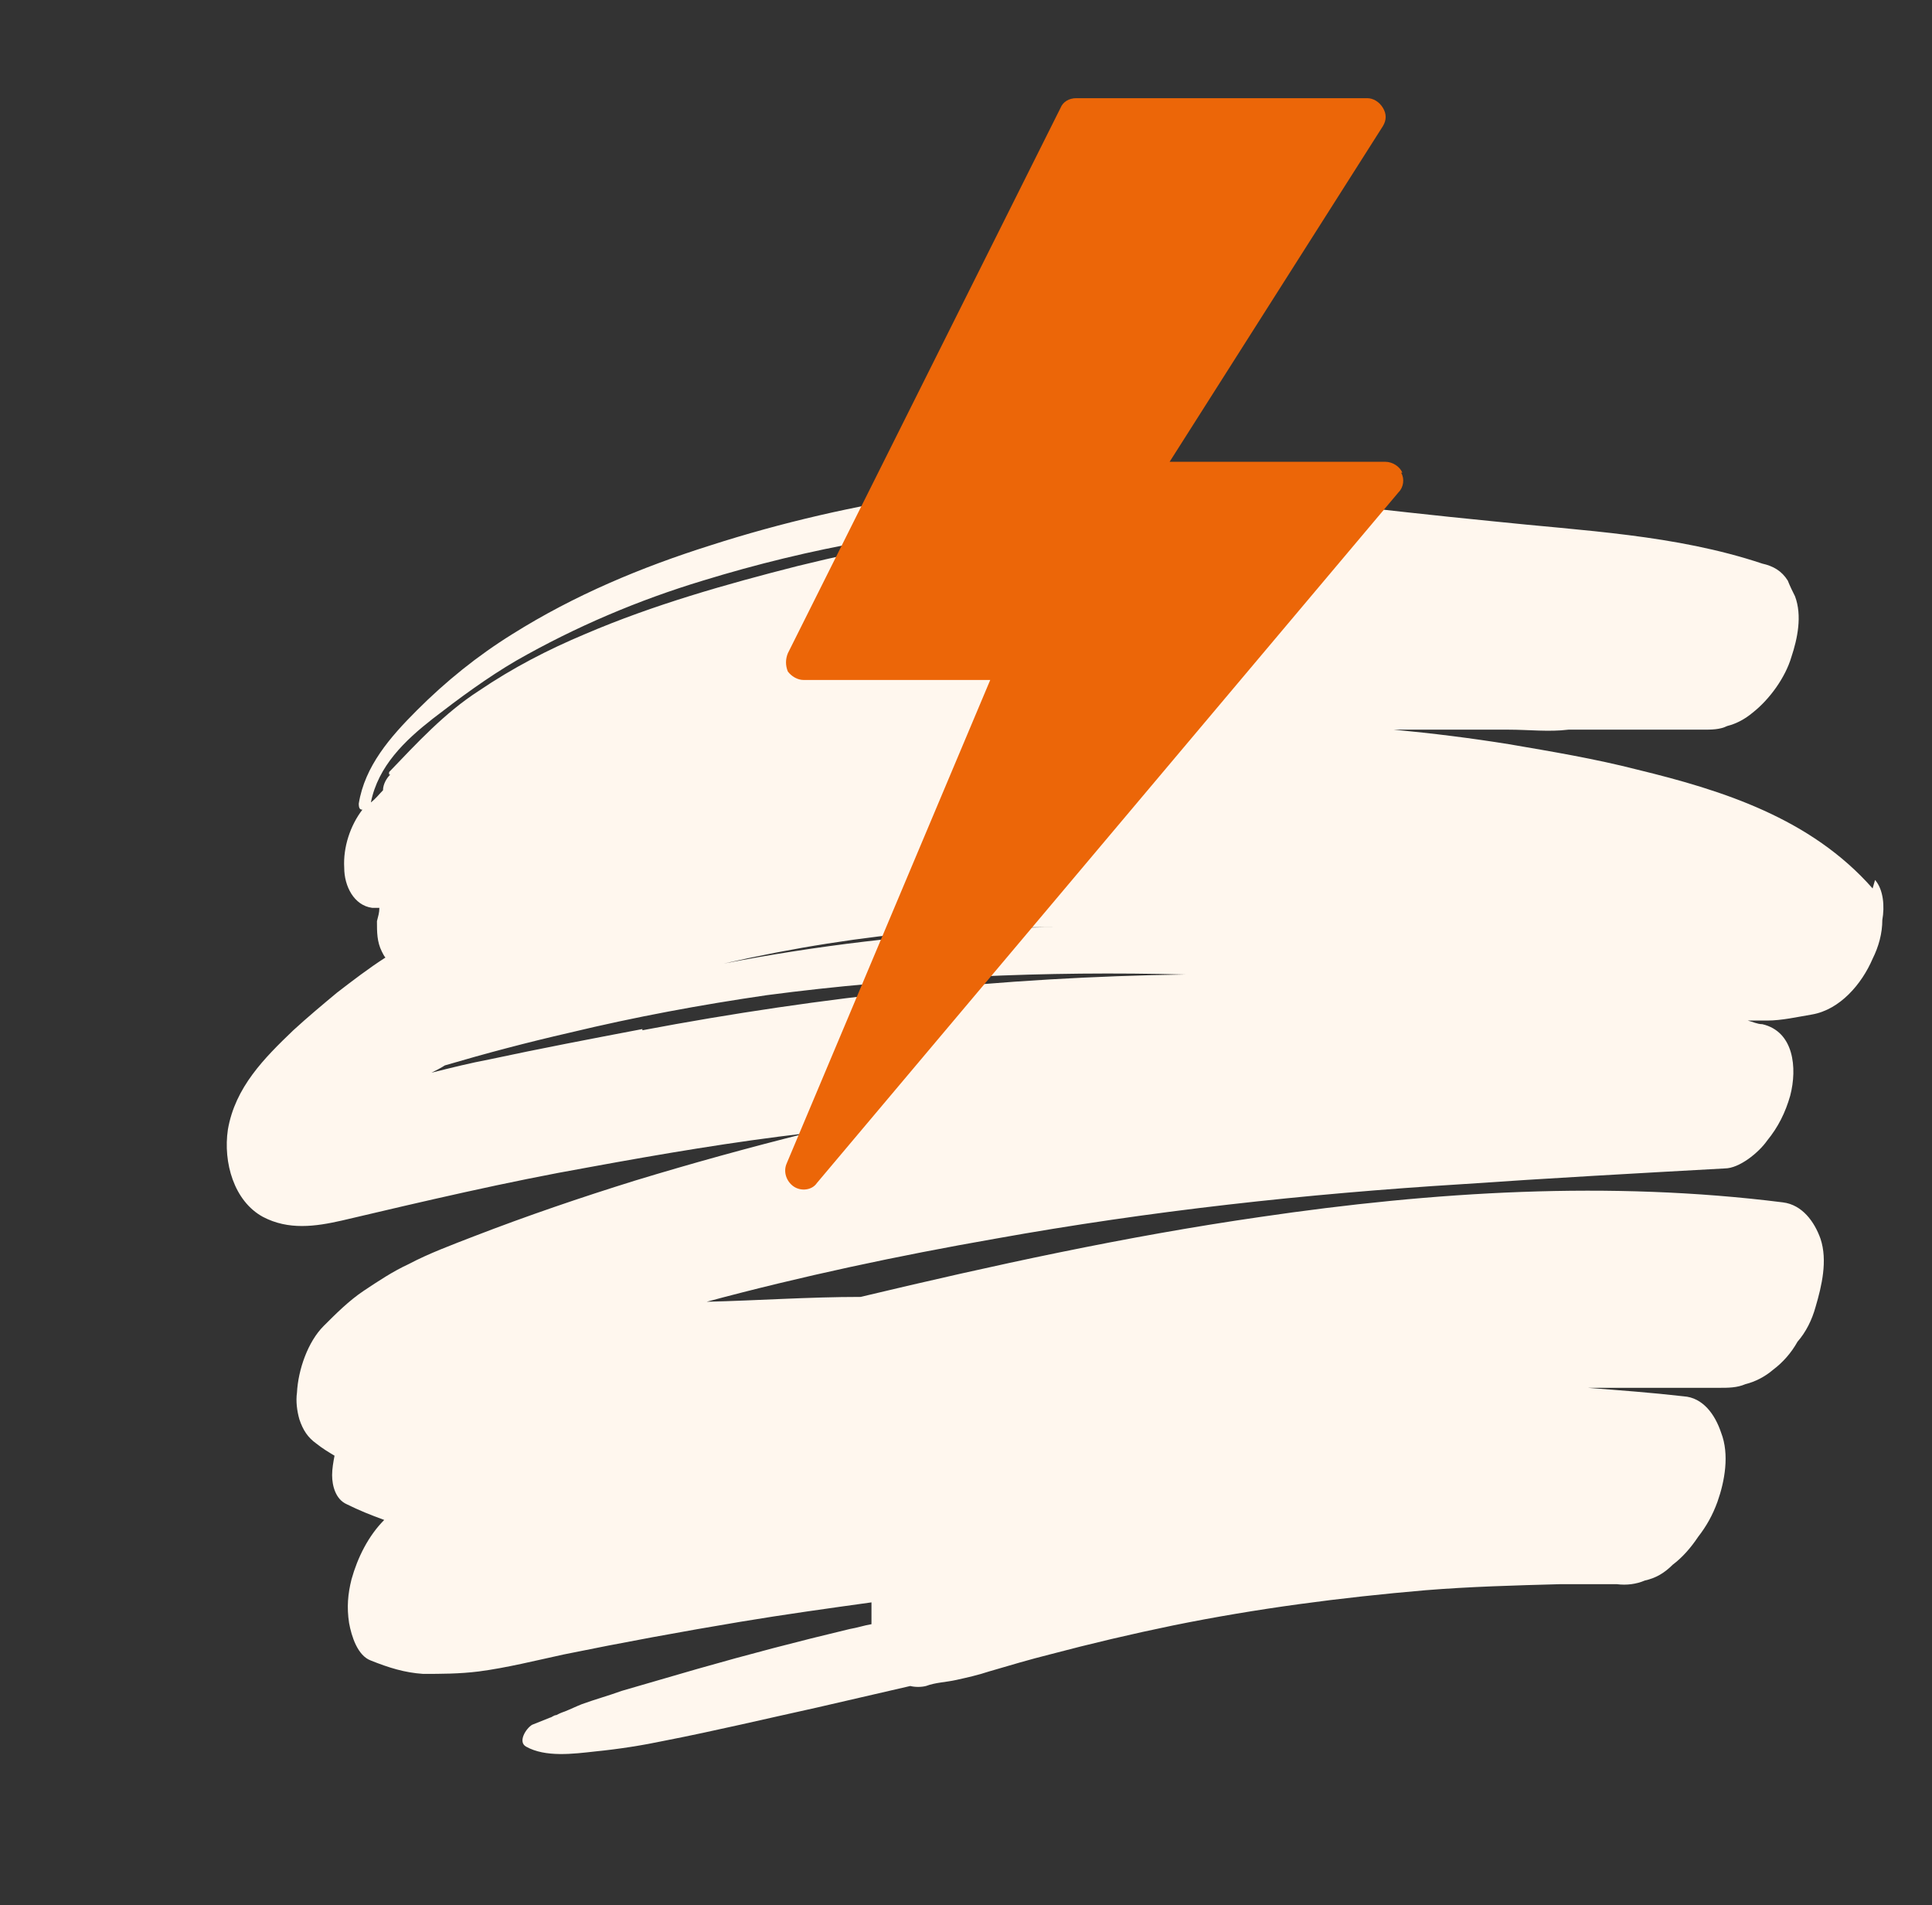
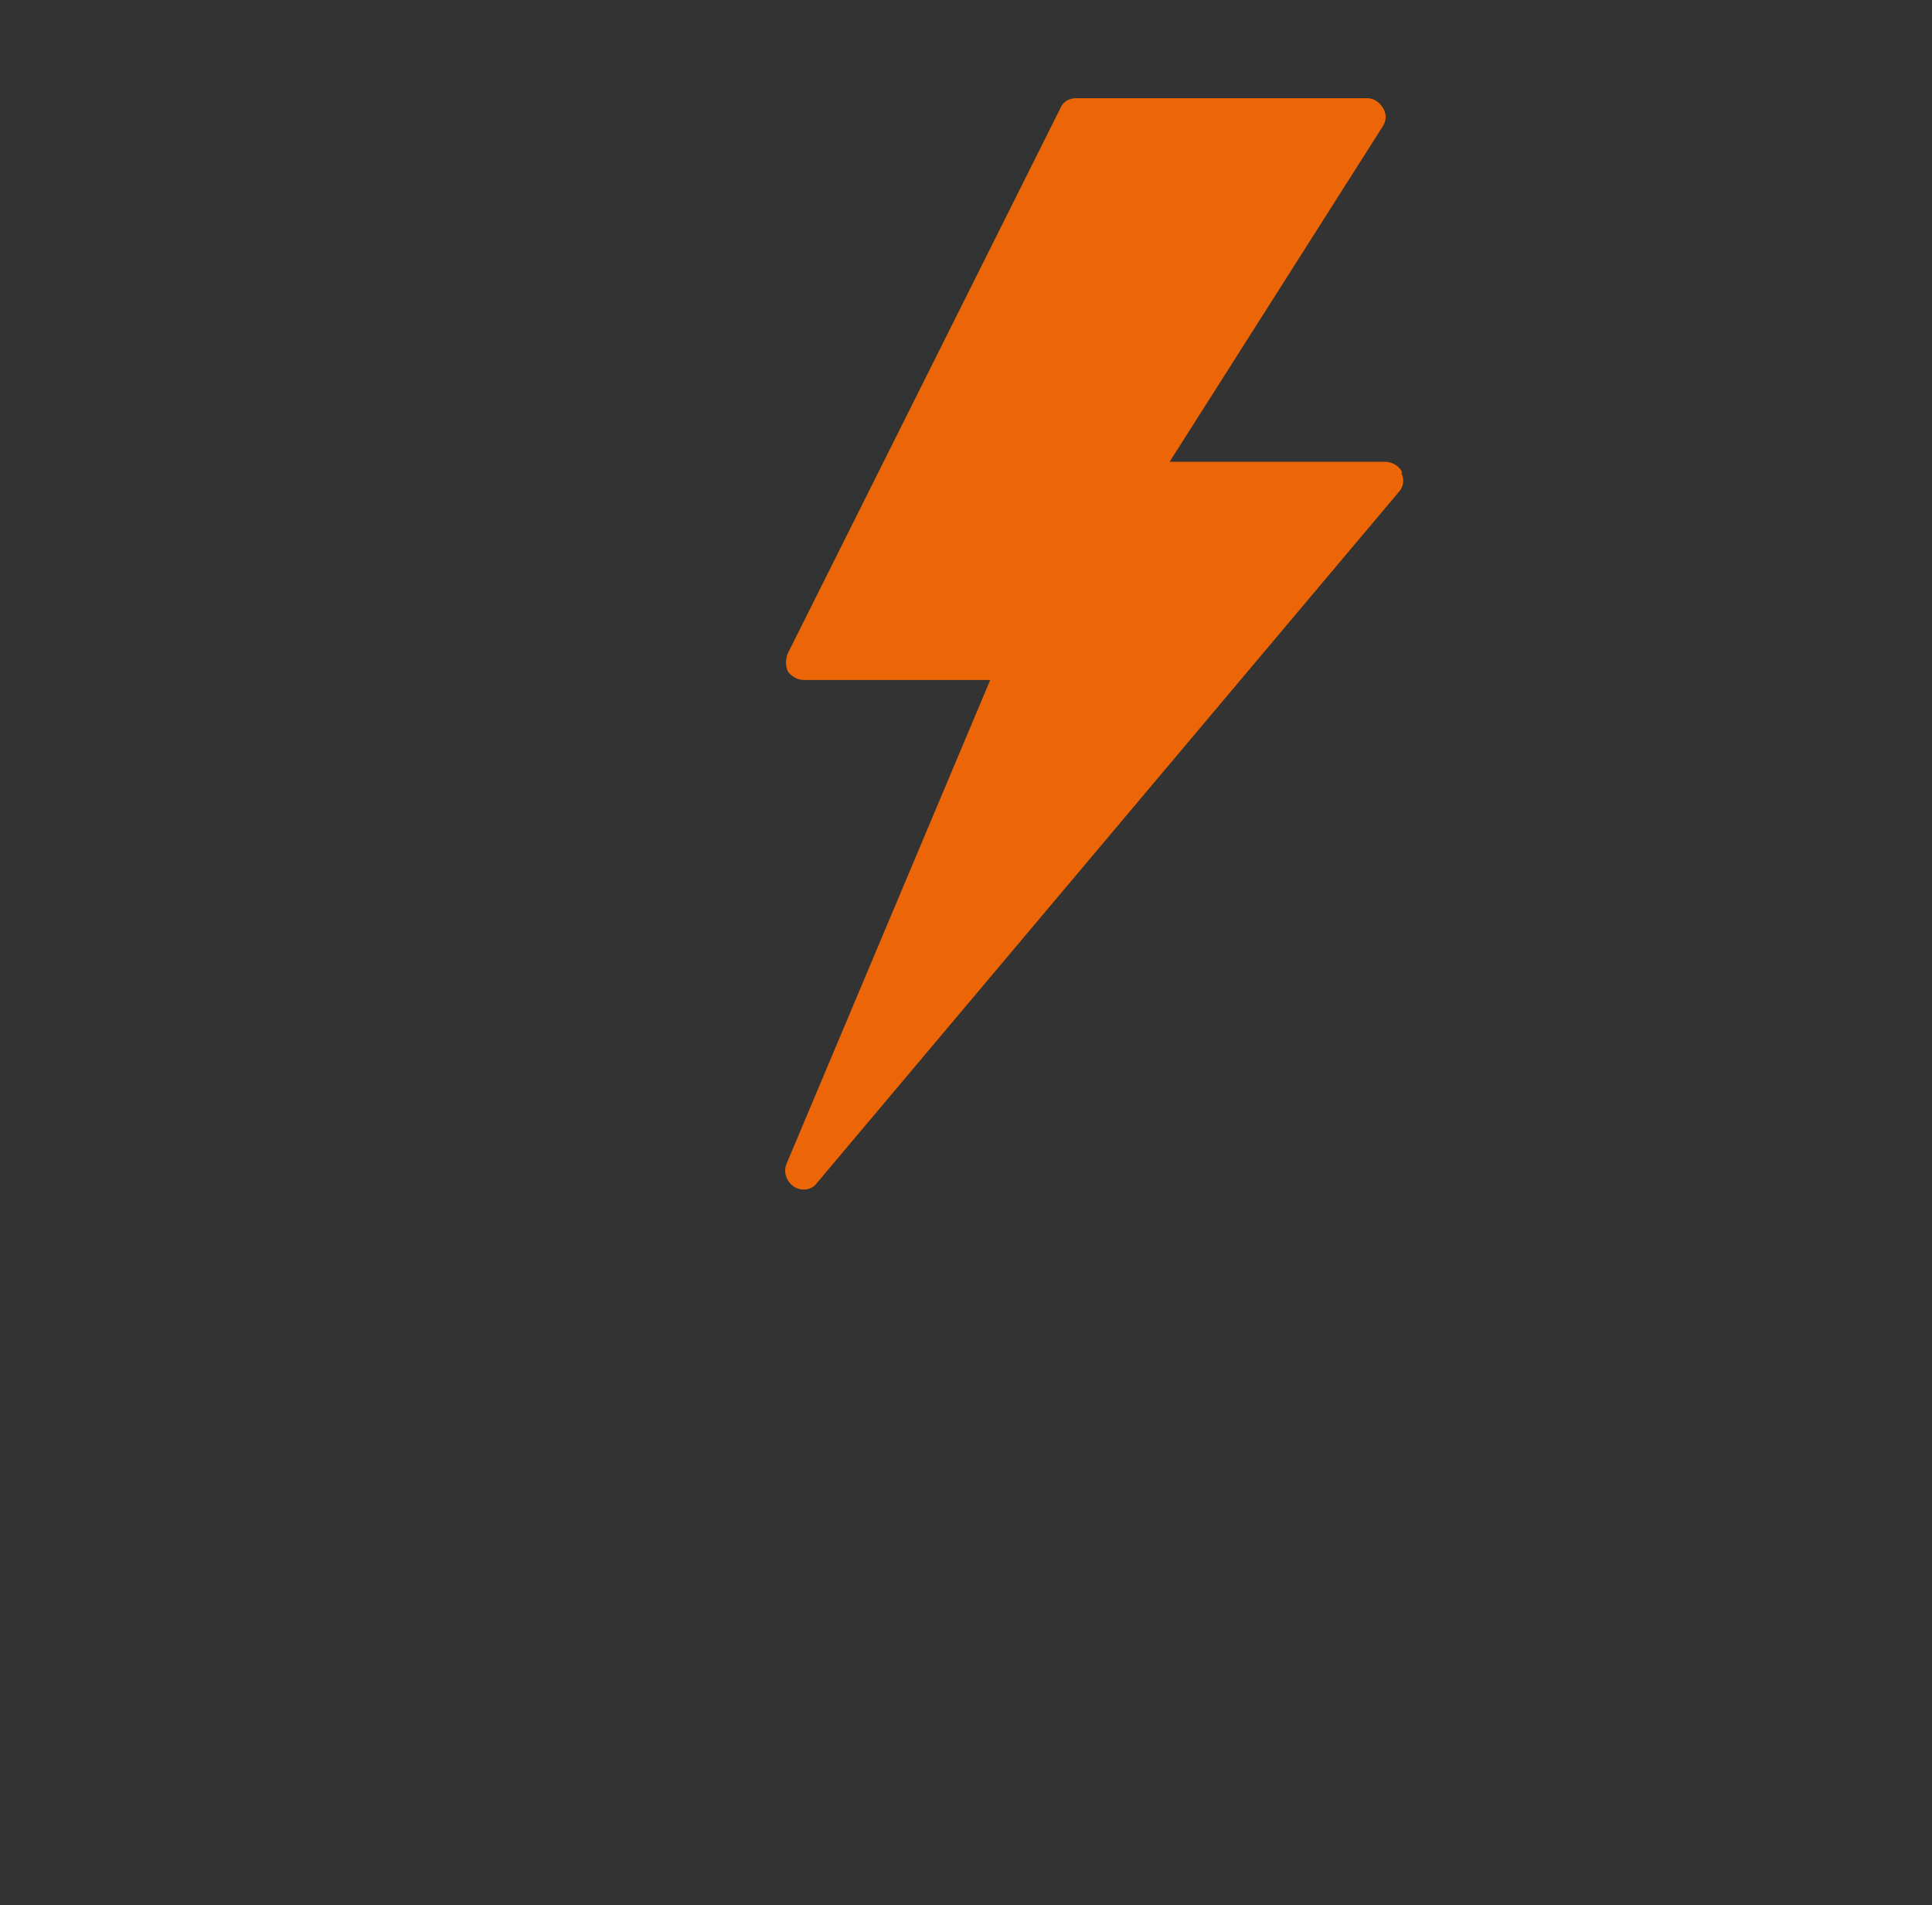
<svg xmlns="http://www.w3.org/2000/svg" id="Ebene_1" version="1.1" viewBox="0 0 159.4 157.2">
  <rect x="0" y="0" width="159.4" height="157.2" fill="#333333" stroke="none" />
  <defs>
    <style>
      .st0 {
        fill: none;
      }

      .st1 {
        fill: #fff7ee;
      }

      .st2 {
        fill: #ec6608;
      }

      .st3 {
        clip-path: url(#clippath);
      }
    </style>
    <clipPath id="clippath">
-       <rect class="st0" x="18.5" y="40" width="137" height="105" />
-     </clipPath>
+       </clipPath>
  </defs>
  <g class="st3">
    <path class="st1" d="M53,84.9c-4.2.8-8.4,1.6-12.6,2.5-1.6.3-3.2.7-4.8,1.1.4-.2.8-.4,1.1-.6,3.4-1,6.8-1.9,10.3-2.7,5.4-1.3,10.8-2.3,16.3-3.1,11.4-1.5,23-2,34.5-1.7-15,.2-30,1.8-44.8,4.6h0ZM87.3,76.5c-1.4,0-2.9,0-4.3.2-7.8.4-15.6,1.3-23.3,2.8,5.7-1.3,11.4-2.2,17.2-2.7,2.4-.2,4.9-.3,7.4-.3h3ZM32.2,63.9c-.3.3-.6.8-.6,1.3-.3.3-.6.7-1,1,.6-3,2.8-5.1,5.1-6.9,2.2-1.7,4.5-3.4,6.9-4.8,4.9-2.8,10.1-5,15.4-6.6,8.8-2.7,18-4.4,27.2-4.7h-.7c-6.3.8-12.6,2-18.7,3.5-5.9,1.5-11.9,3.2-17.5,5.6-3.1,1.3-6,2.8-8.8,4.7-2.8,1.8-5.1,4.3-7.4,6.7v.2ZM154.5,73.3c-5.1-5.8-12.4-8.1-19.4-9.8-3.5-.9-7.1-1.5-10.6-2.1-3.1-.5-6.3-.9-9.5-1.2h9.5c1.6,0,3.3.2,4.9,0h3.1c1.6,0,3.2,0,4.7,0h3.3c.7,0,1.4,0,2-.3.8-.2,1.5-.6,2.1-1.1,1.4-1.1,2.7-2.9,3.2-4.6.5-1.5.9-3.4.3-5-.2-.4-.4-.8-.6-1.3-.5-.8-1.2-1.2-2.1-1.4-7.2-2.4-14.8-2.7-22.3-3.5-9.2-.9-18.4-2.1-27.6-2.9-6.3-.6-12.6-.3-18.8.7-6.1.9-12.2,2.3-18.1,4.2-5.7,1.8-11.2,4.1-16.3,7.3-2.9,1.8-5.5,3.9-7.9,6.3-2.2,2.2-4.3,4.6-4.8,7.7,0,.4.1.5.3.5-1,1.3-1.6,3.1-1.5,4.8,0,1.5.8,3.1,2.3,3.3h.6c0,.4-.1.7-.2,1.1,0,.9,0,1.7.4,2.5.1.2.2.4.3.5-1.4.9-2.7,1.9-4,2.9-1.2,1-2.4,2-3.6,3.1-2.4,2.3-4.8,4.7-5.4,8.2-.4,2.7.5,5.9,2.9,7.2,2.1,1.1,4.3.8,6.5.3,6.8-1.6,13.6-3.2,20.4-4.4,6-1.1,11.9-2.1,17.9-2.8-4.8,1.2-9.5,2.5-14.1,3.9-4.5,1.4-8.9,2.9-13.3,4.6-1.8.7-3.7,1.4-5.4,2.3-1.3.6-2.5,1.4-3.7,2.2-1.2.8-2.3,1.9-3.3,2.9-1.3,1.3-2.1,3.6-2.2,5.5-.1.7,0,1.5.2,2.2.3.9.7,1.5,1.4,2,.5.4,1,.7,1.5,1-.1.5-.2,1.1-.2,1.6,0,.9.3,2,1.2,2.4,1,.5,2,.9,3.1,1.3-1.3,1.3-2.2,3.1-2.7,4.9-.3,1.2-.4,2.3-.2,3.6.2,1.1.7,2.7,1.8,3.1,1.5.6,2.8,1,4.3,1.1,1.5,0,3,0,4.6-.2,2.3-.3,4.7-.9,7-1.4,4.9-1,9.8-1.9,14.6-2.7,3.6-.6,7.2-1.1,10.8-1.6,0,.3,0,.6,0,.8v1c-.6.1-1.2.3-1.8.4-4.2,1-8.4,2.1-12.6,3.3-2.1.6-4.1,1.2-6.2,1.8-1.1.4-2.2.7-3.3,1.1-.5.2-.9.4-1.4.6,0,0-.3.1-.5.2,0,0,0,0-.2.1-.2,0-.4.2-.5.2-.5.2-1,.4-1.5.6-.5.3-1.2,1.4-.5,1.8,1.6.9,3.9.6,5.7.4,2-.2,3.9-.5,5.8-.9,4.1-.8,8.3-1.8,12.4-2.7,2.6-.6,5.2-1.2,7.8-1.8.4.1.9.1,1.3,0,.8-.3,1.6-.3,2.5-.5s1.8-.4,2.7-.7c1.7-.5,3.4-1,5-1.4,3.4-.9,6.8-1.7,10.2-2.4,6.9-1.4,13.8-2.3,20.8-2.9,3.7-.3,7.4-.4,11.1-.5h4.7c.8.1,1.6,0,2.3-.3.9-.2,1.6-.6,2.3-1.3.8-.6,1.5-1.4,2.1-2.3.7-.9,1.2-1.8,1.6-2.9.6-1.7,1-3.9.3-5.7-.5-1.5-1.5-2.9-3.1-3-2.6-.3-5.3-.5-7.9-.7h0c3.6,0,7.2,0,10.8,0,.8,0,1.5,0,2.2-.3.8-.2,1.6-.6,2.3-1.2.8-.6,1.5-1.4,2-2.3.7-.8,1.2-1.8,1.5-2.9.5-1.7,1-3.8.4-5.6-.5-1.4-1.5-2.8-3.1-3-14.3-1.8-28.8-.9-43.1,1.2-11.1,1.6-22.1,4-33,6.6-4.3,0-8.5.3-12.7.4,7.8-2.1,15.8-3.8,23.8-5.2,12.8-2.3,25.6-3.7,38.5-4.5,7.2-.5,14.5-.9,21.7-1.3,1.2,0,2.8-1.3,3.5-2.3.9-1.1,1.5-2.3,1.9-3.7.6-2.3.3-5.3-2.3-5.9-.4,0-.8-.2-1.2-.3.5,0,1,0,1.6,0,1.2,0,2.5-.3,3.7-.5,2.3-.4,4.1-2.5,5-4.6.5-1,.8-2.1.8-3.2.2-1.1.1-2.5-.6-3.3" />
  </g>
  <path class="st2" d="M115.7,39c-.2-.5-.8-.9-1.4-.9h-17.8l17.6-27.7c.3-.5.3-1,0-1.5-.3-.5-.8-.8-1.3-.8h-24c-.6,0-1.1.3-1.3.8l-22.5,45c-.2.5-.2,1,0,1.5.3.4.8.7,1.3.7h15.4l-16.8,39.9c-.3.7,0,1.5.6,1.9.6.4,1.5.3,1.9-.3l48-57c.4-.4.5-1.1.2-1.6h0Z" />
</svg>